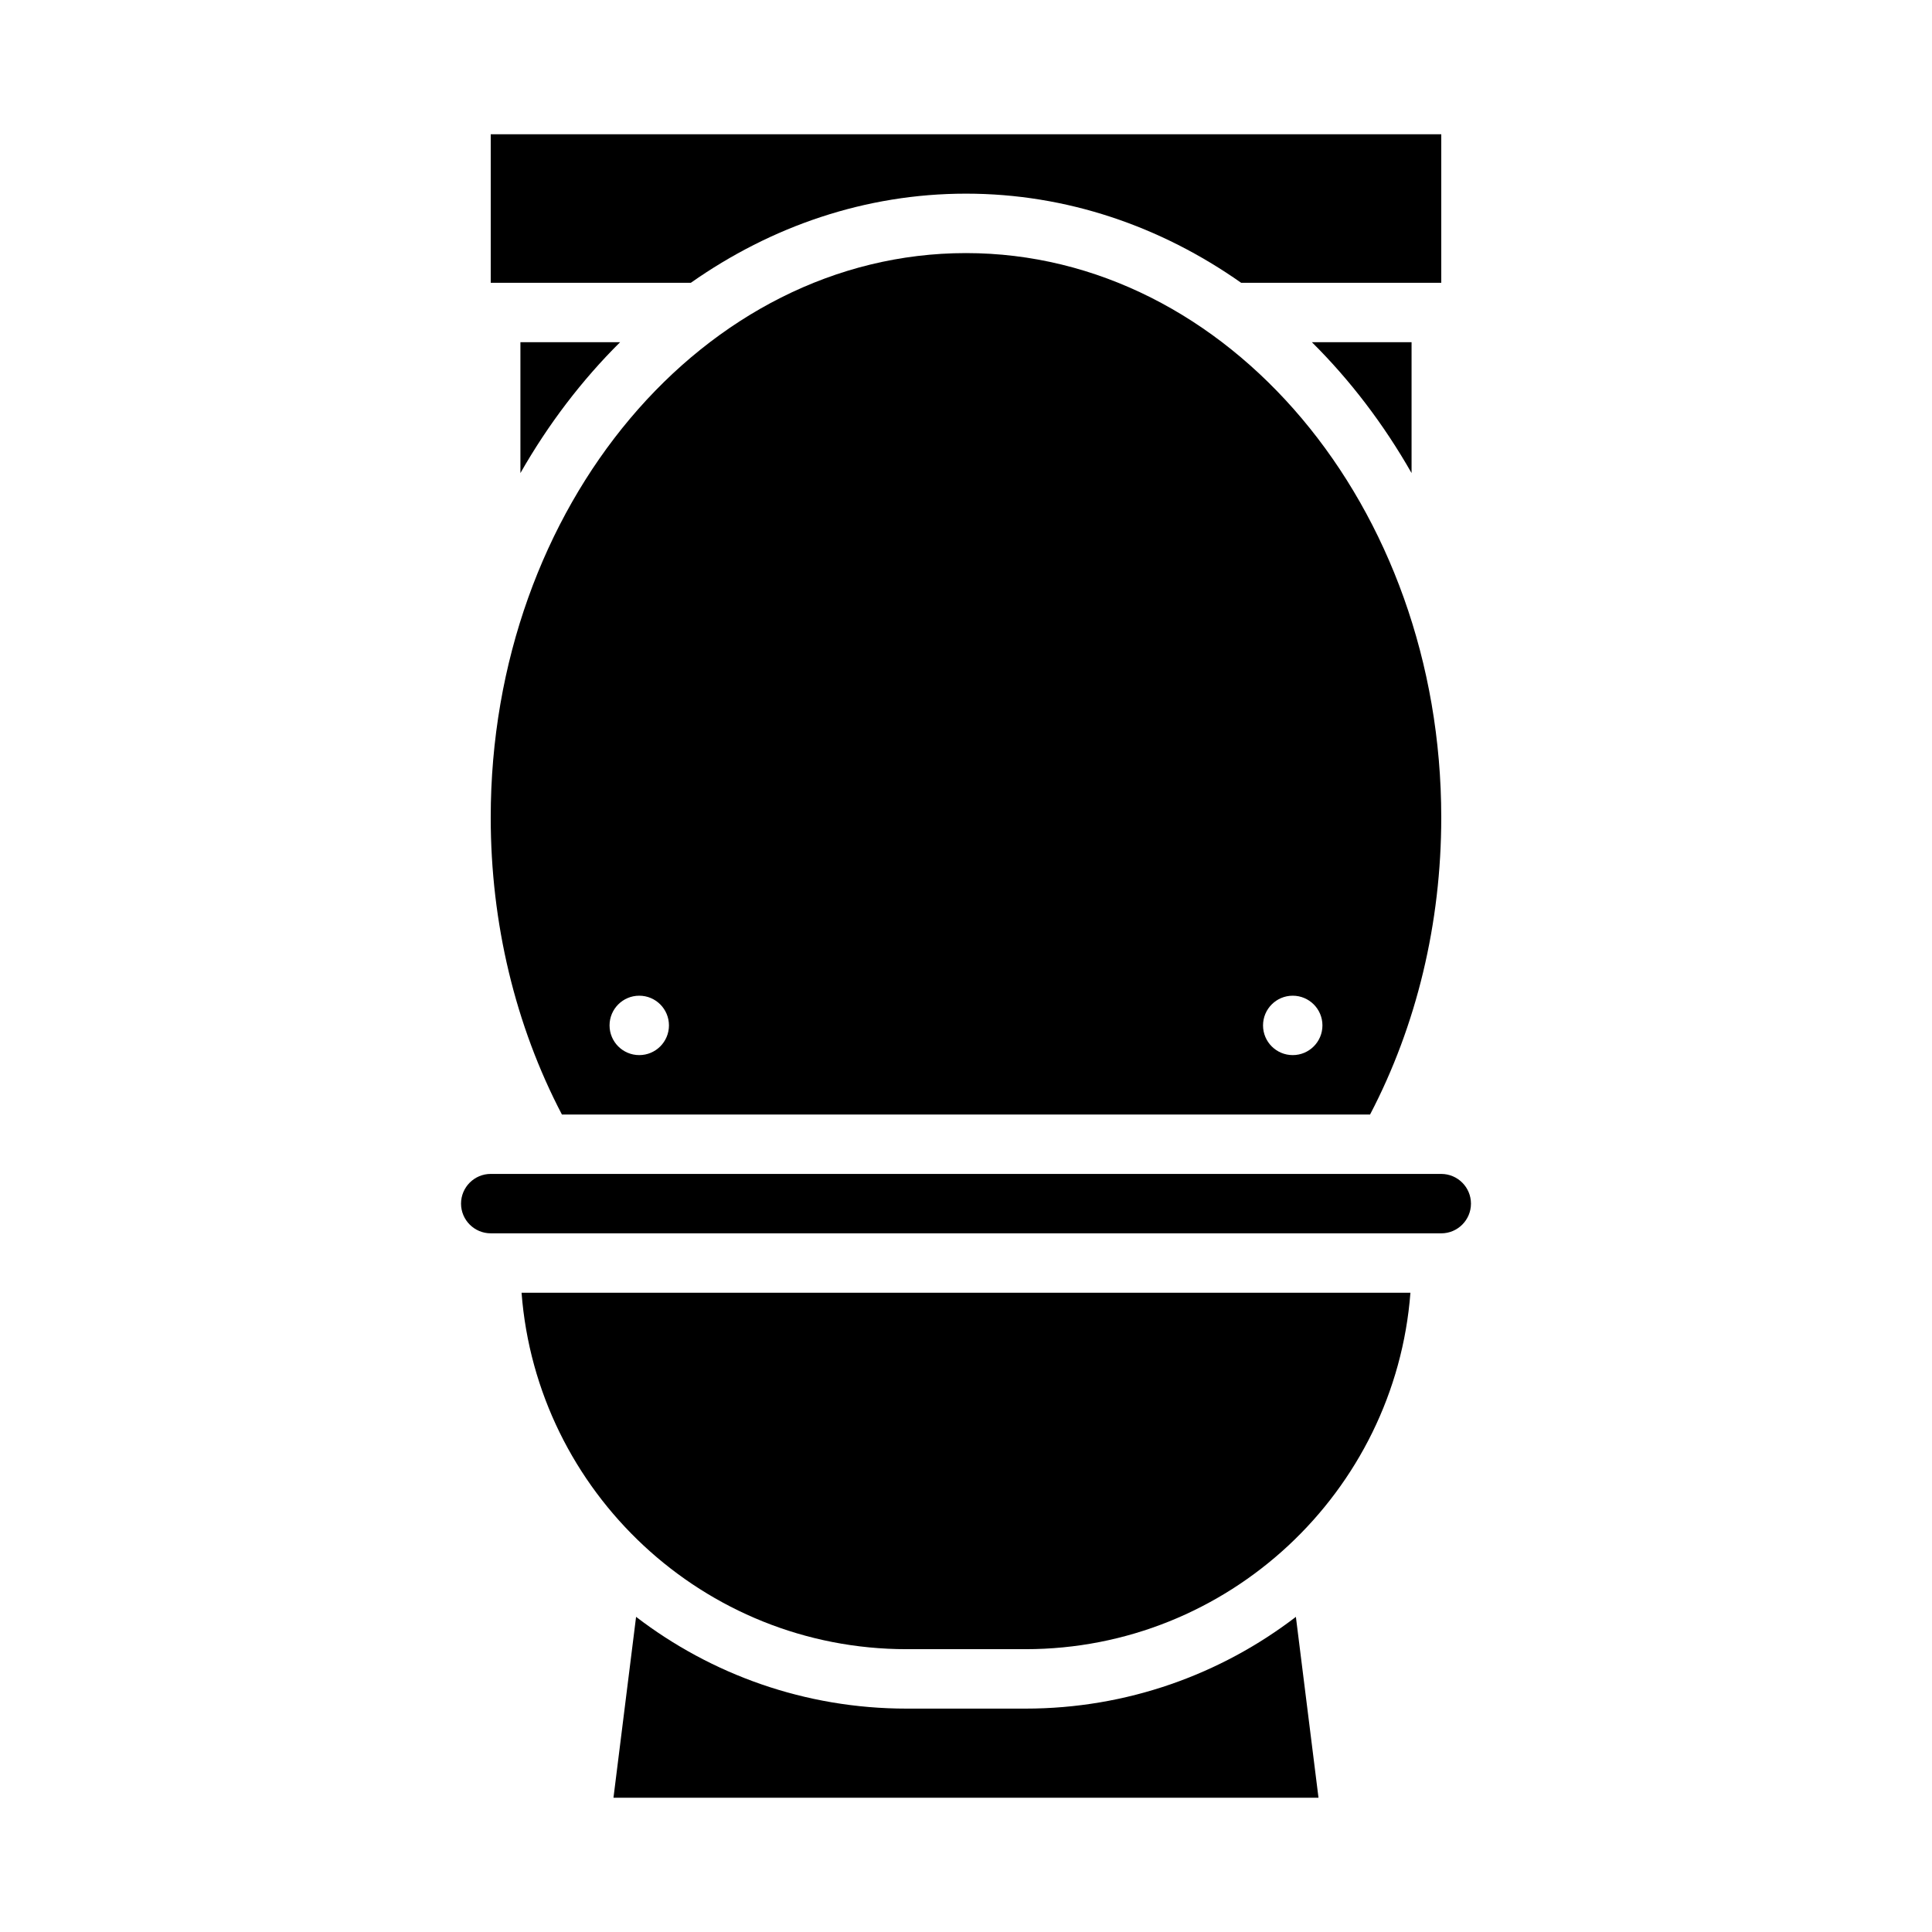
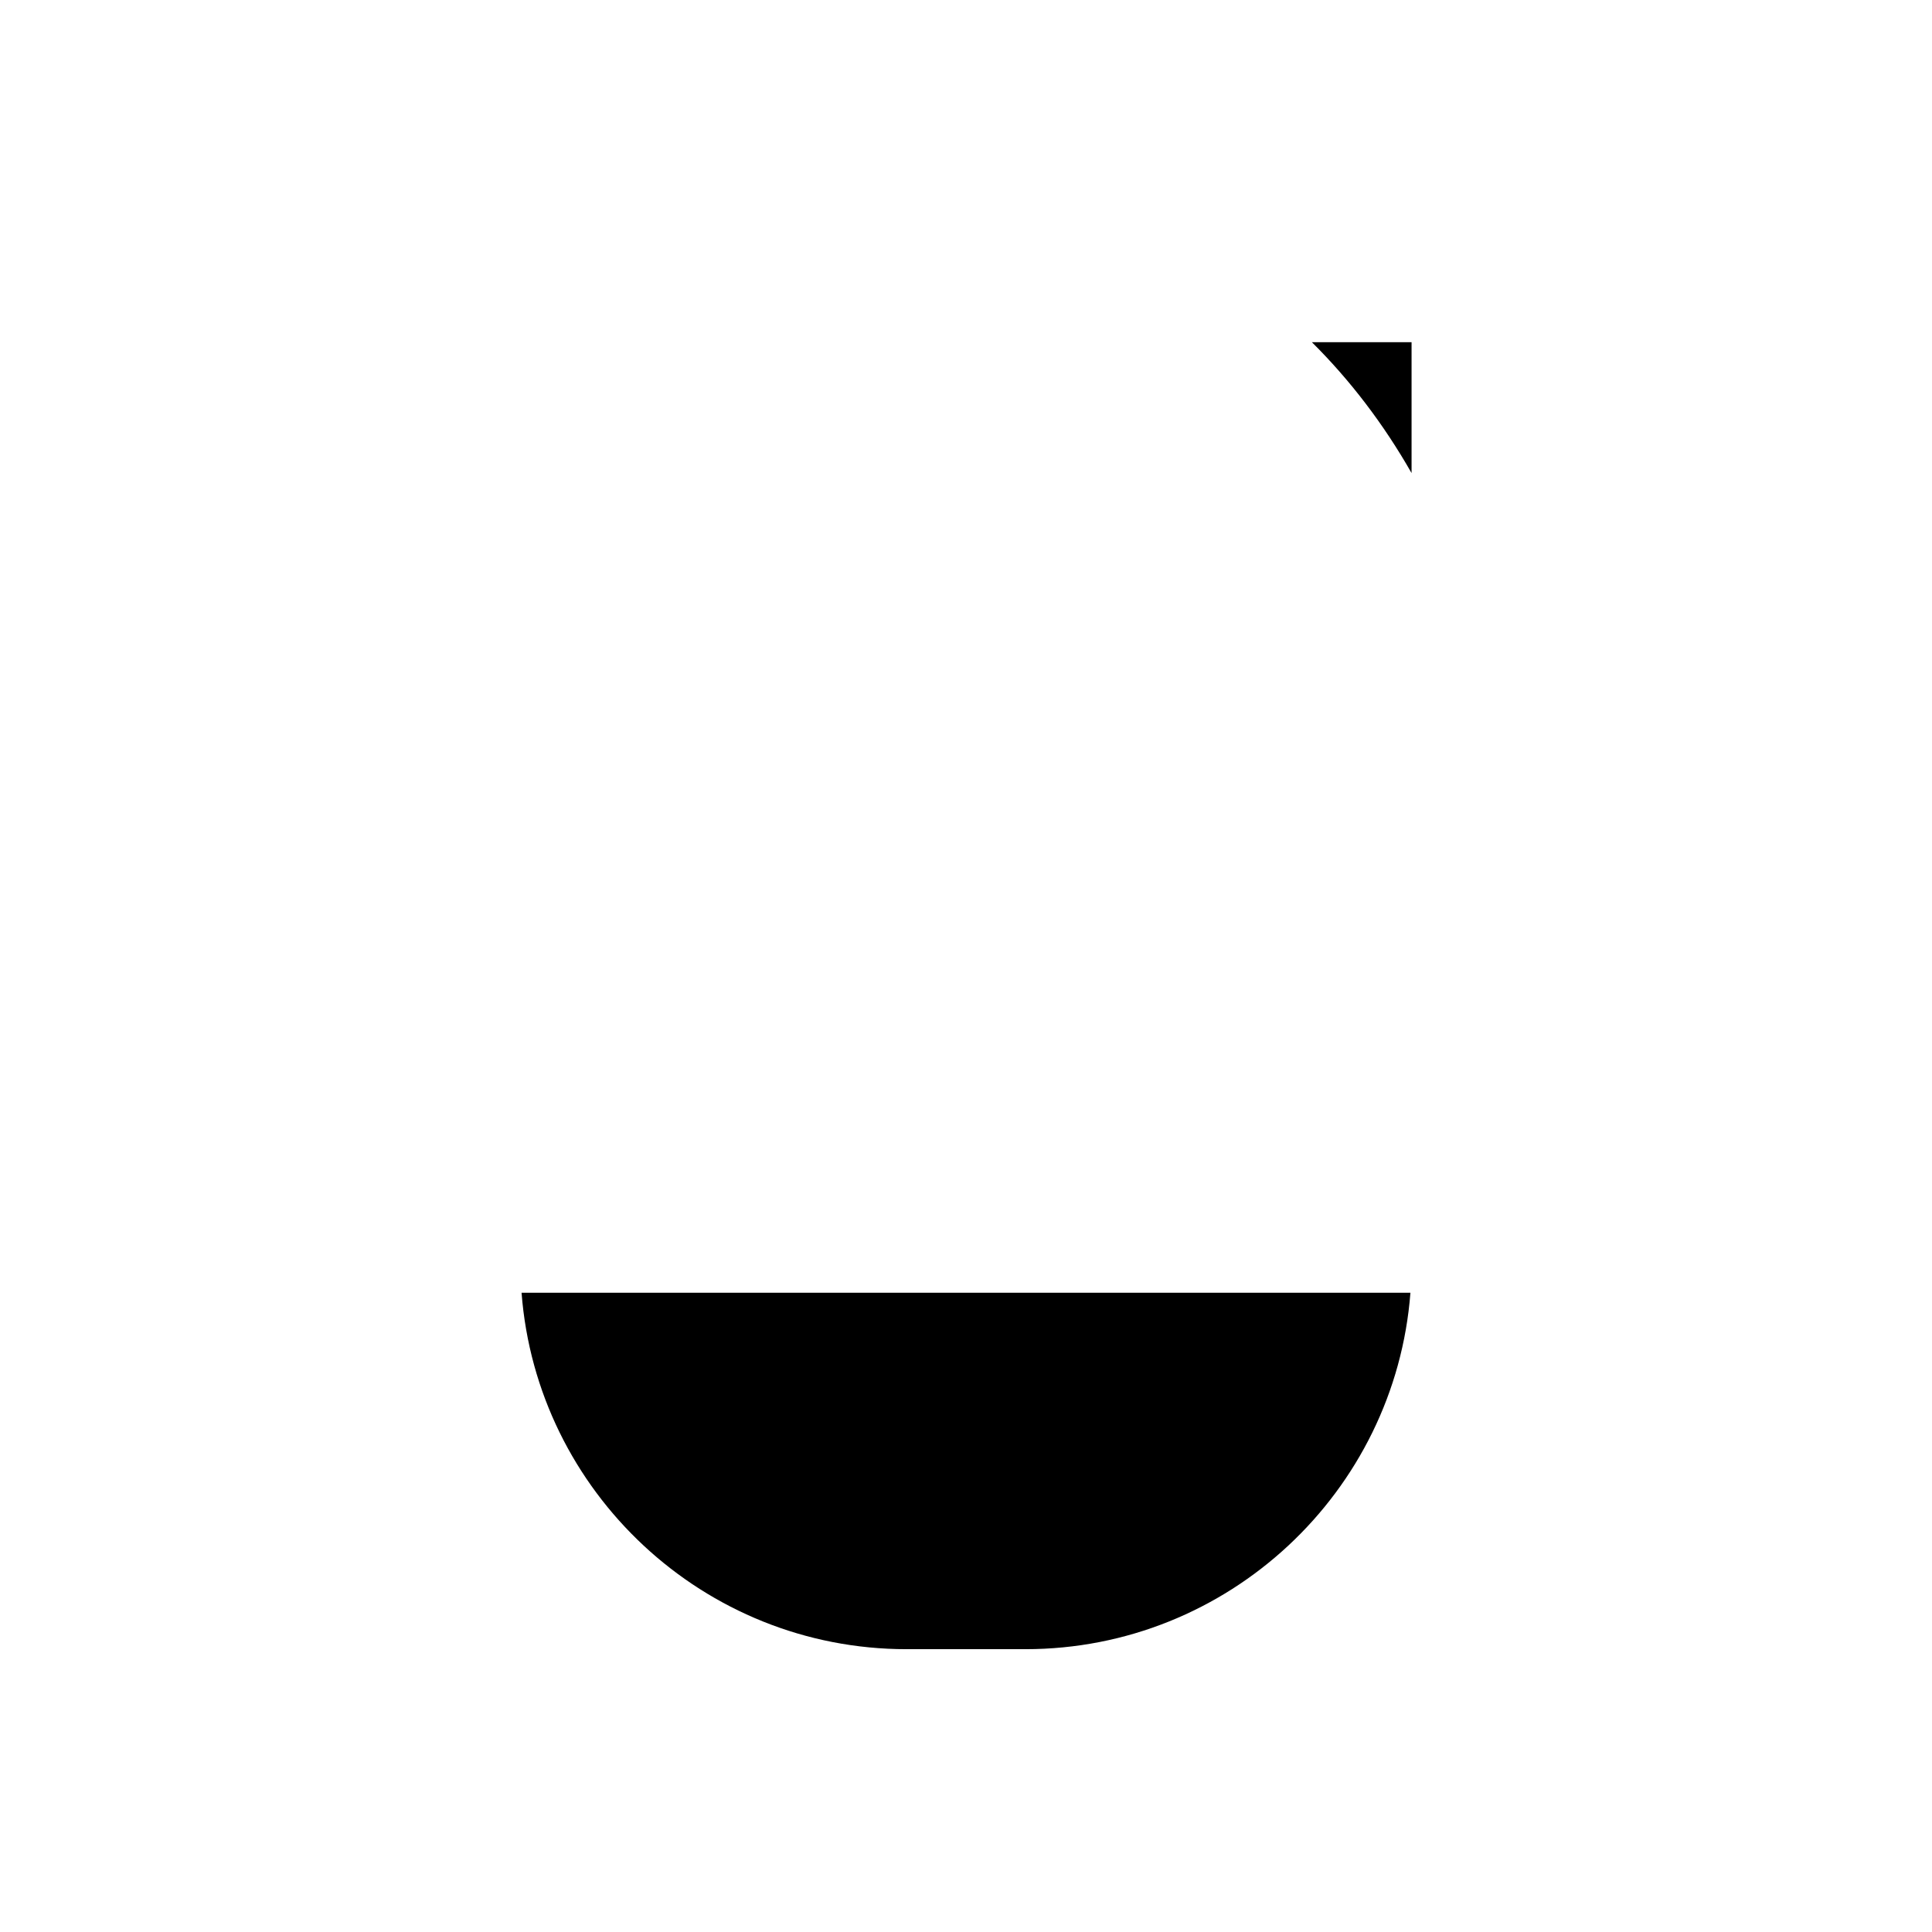
<svg xmlns="http://www.w3.org/2000/svg" fill="#000000" width="800px" height="800px" version="1.1" viewBox="144 144 512 512">
  <g>
    <path d="m518.08 234.69h-26.414c10.129 10.047 19.035 21.723 26.414 34.68z" />
-     <path d="m507.08 439.36c12.352-23.621 18.867-50.727 18.867-78.719 0-82.473-56.5-149.57-125.95-149.57-69.449 0-125.95 67.098-125.95 149.57 0 27.992 6.516 55.102 18.867 78.719zm-20.492-31.488c4.348 0 7.871 3.523 7.871 7.871 0 4.348-3.523 7.871-7.871 7.871s-7.871-3.523-7.871-7.871c0-4.348 3.523-7.871 7.871-7.871zm-173.18 0c4.348 0 7.871 3.523 7.871 7.871 0 4.348-3.523 7.871-7.871 7.871s-7.871-3.523-7.871-7.871c0-4.348 3.523-7.871 7.871-7.871z" />
-     <path d="m400 195.32c26.648 0 51.598 8.633 72.91 23.617h53.039v-39.359h-251.9v39.359h53.039c21.316-14.984 46.266-23.617 72.91-23.617z" />
-     <path d="m308.33 234.69h-26.414v34.68c7.383-12.957 16.289-24.633 26.414-34.68z" />
    <path d="m384.25 581.05h31.488c53.781 0 98.004-41.699 102.04-94.465h-235.56c4.031 52.766 48.258 94.465 102.04 94.465z" />
-     <path d="m415.74 596.8h-31.488c-26.938 0-51.793-9.074-71.684-24.316l-5.992 47.934h186.84l-5.992-47.934c-19.891 15.242-44.746 24.316-71.684 24.316z" />
-     <path d="m525.95 455.1h-251.9c-4.34 0-7.871 3.531-7.871 7.871s3.531 7.871 7.871 7.871l251.9 0.004c4.34 0 7.871-3.531 7.871-7.871 0-4.34-3.531-7.871-7.871-7.871z" />
  </g>
</svg>